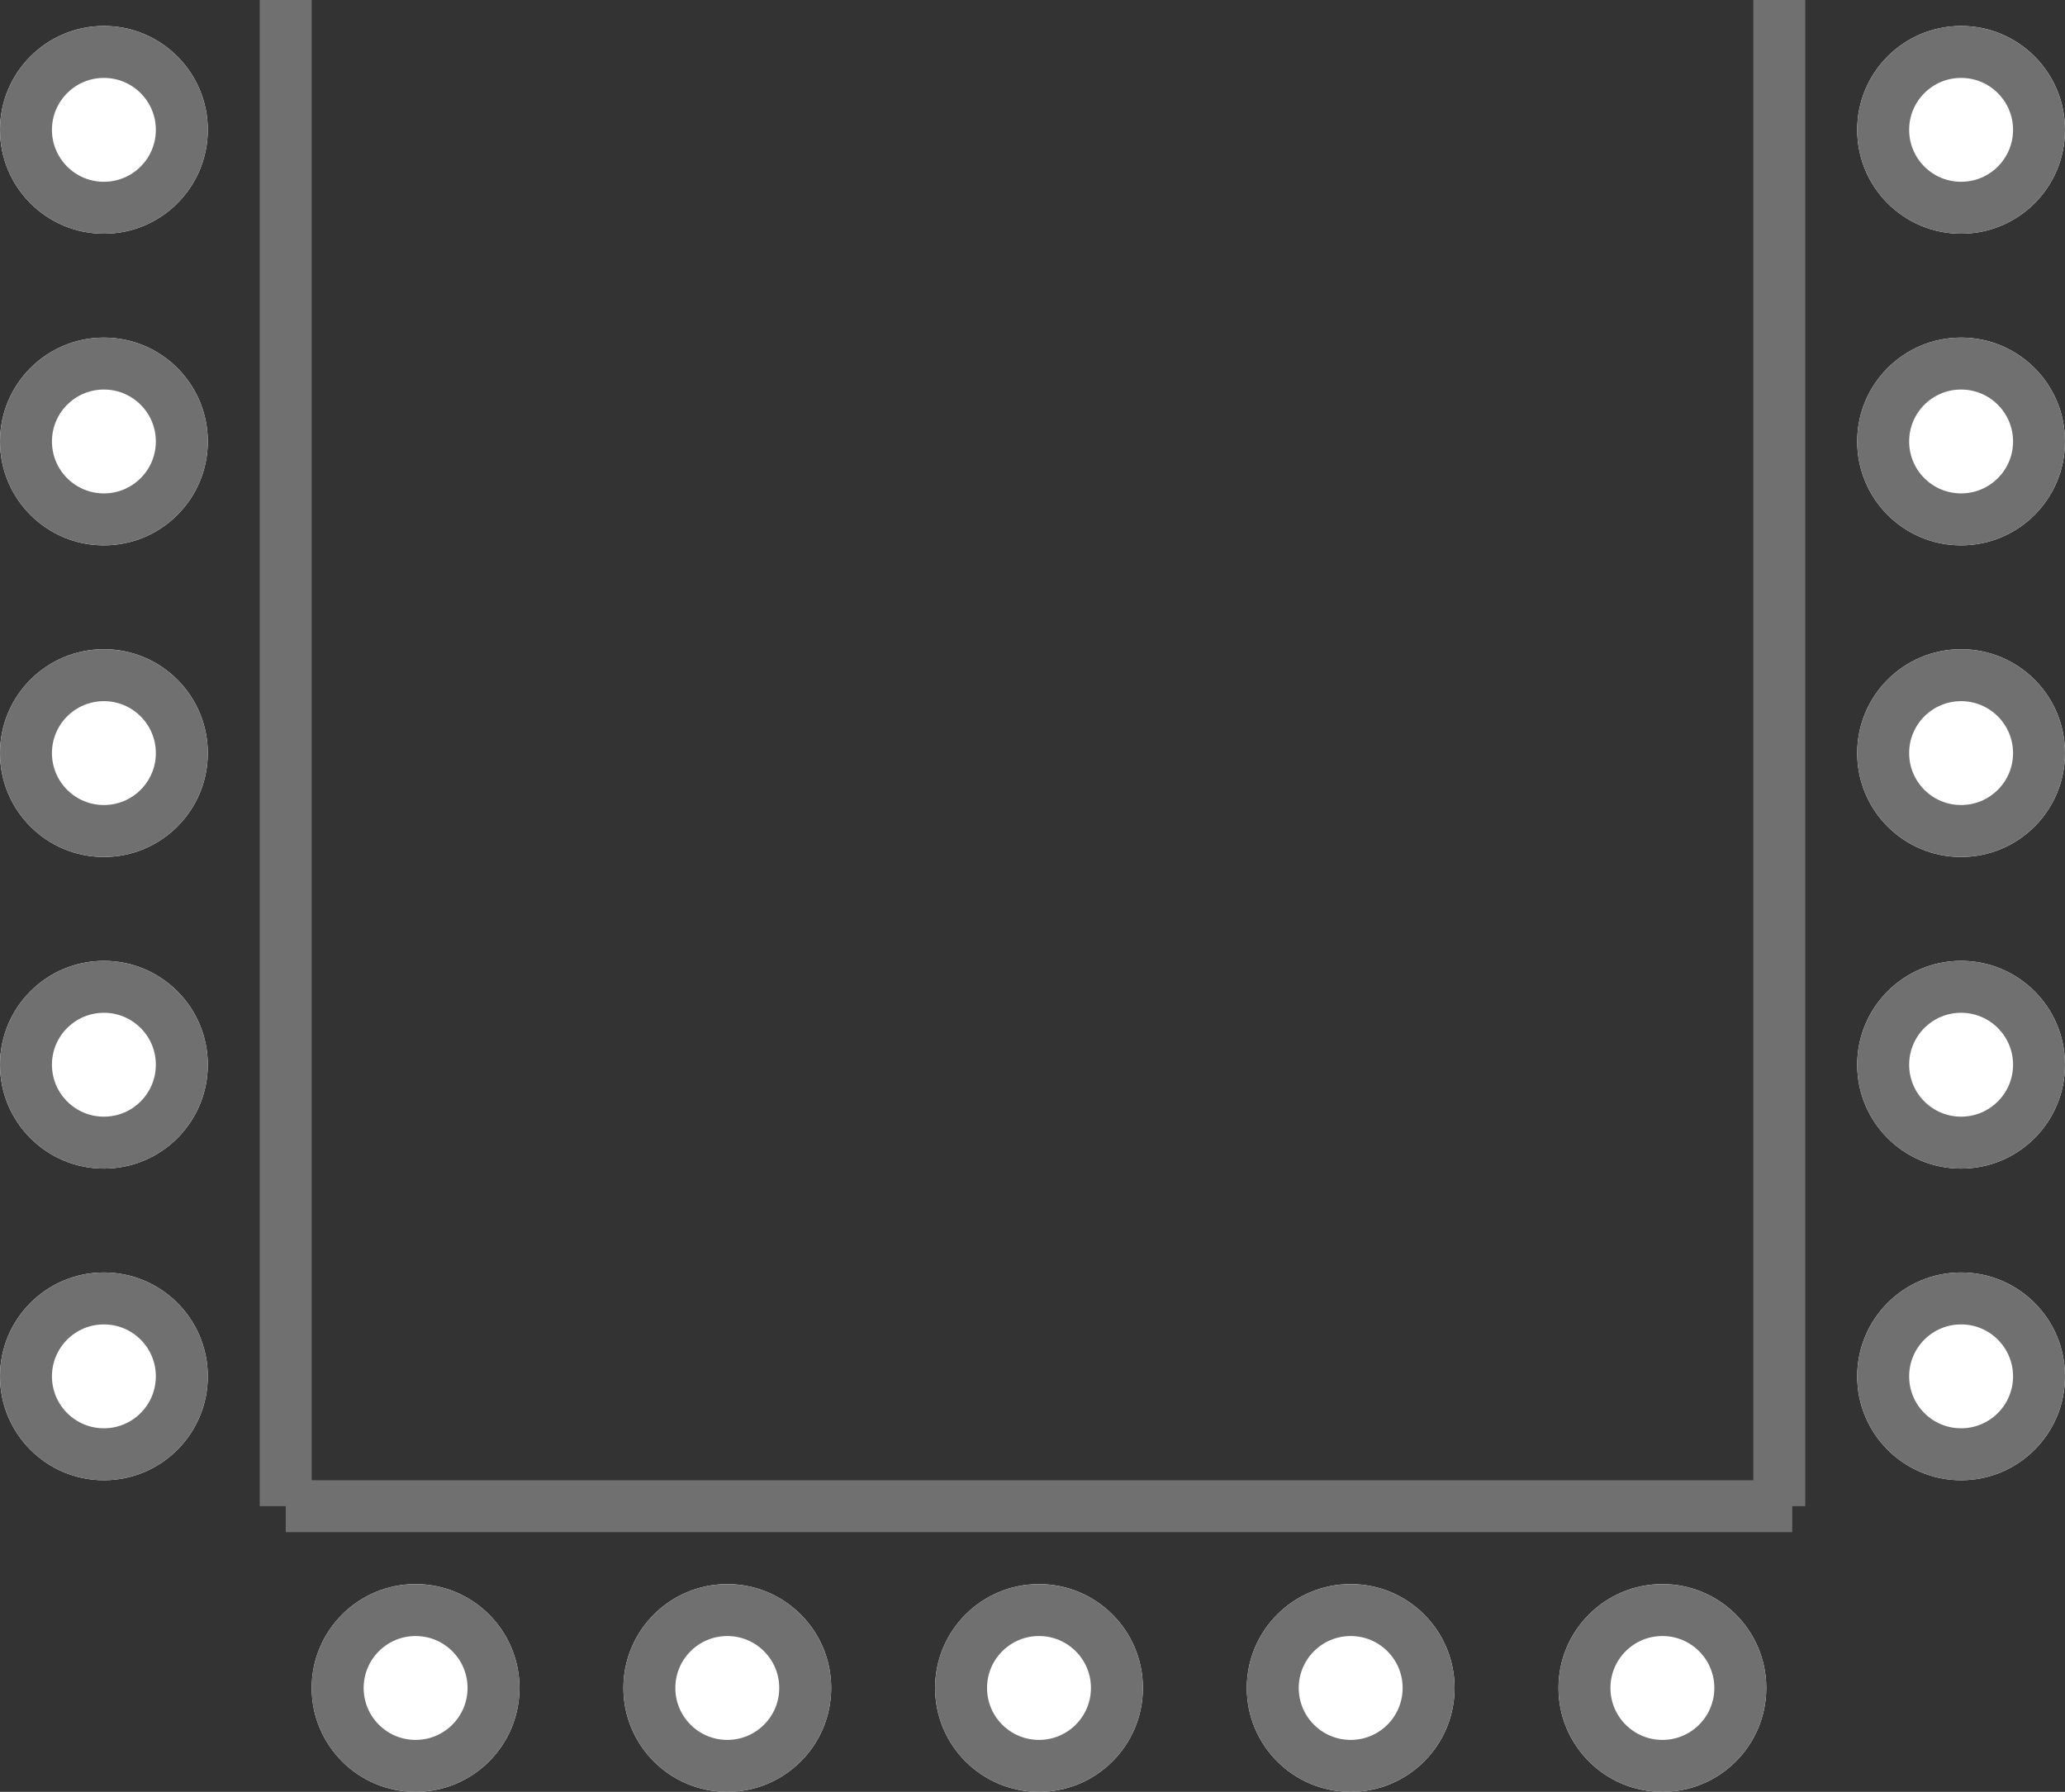
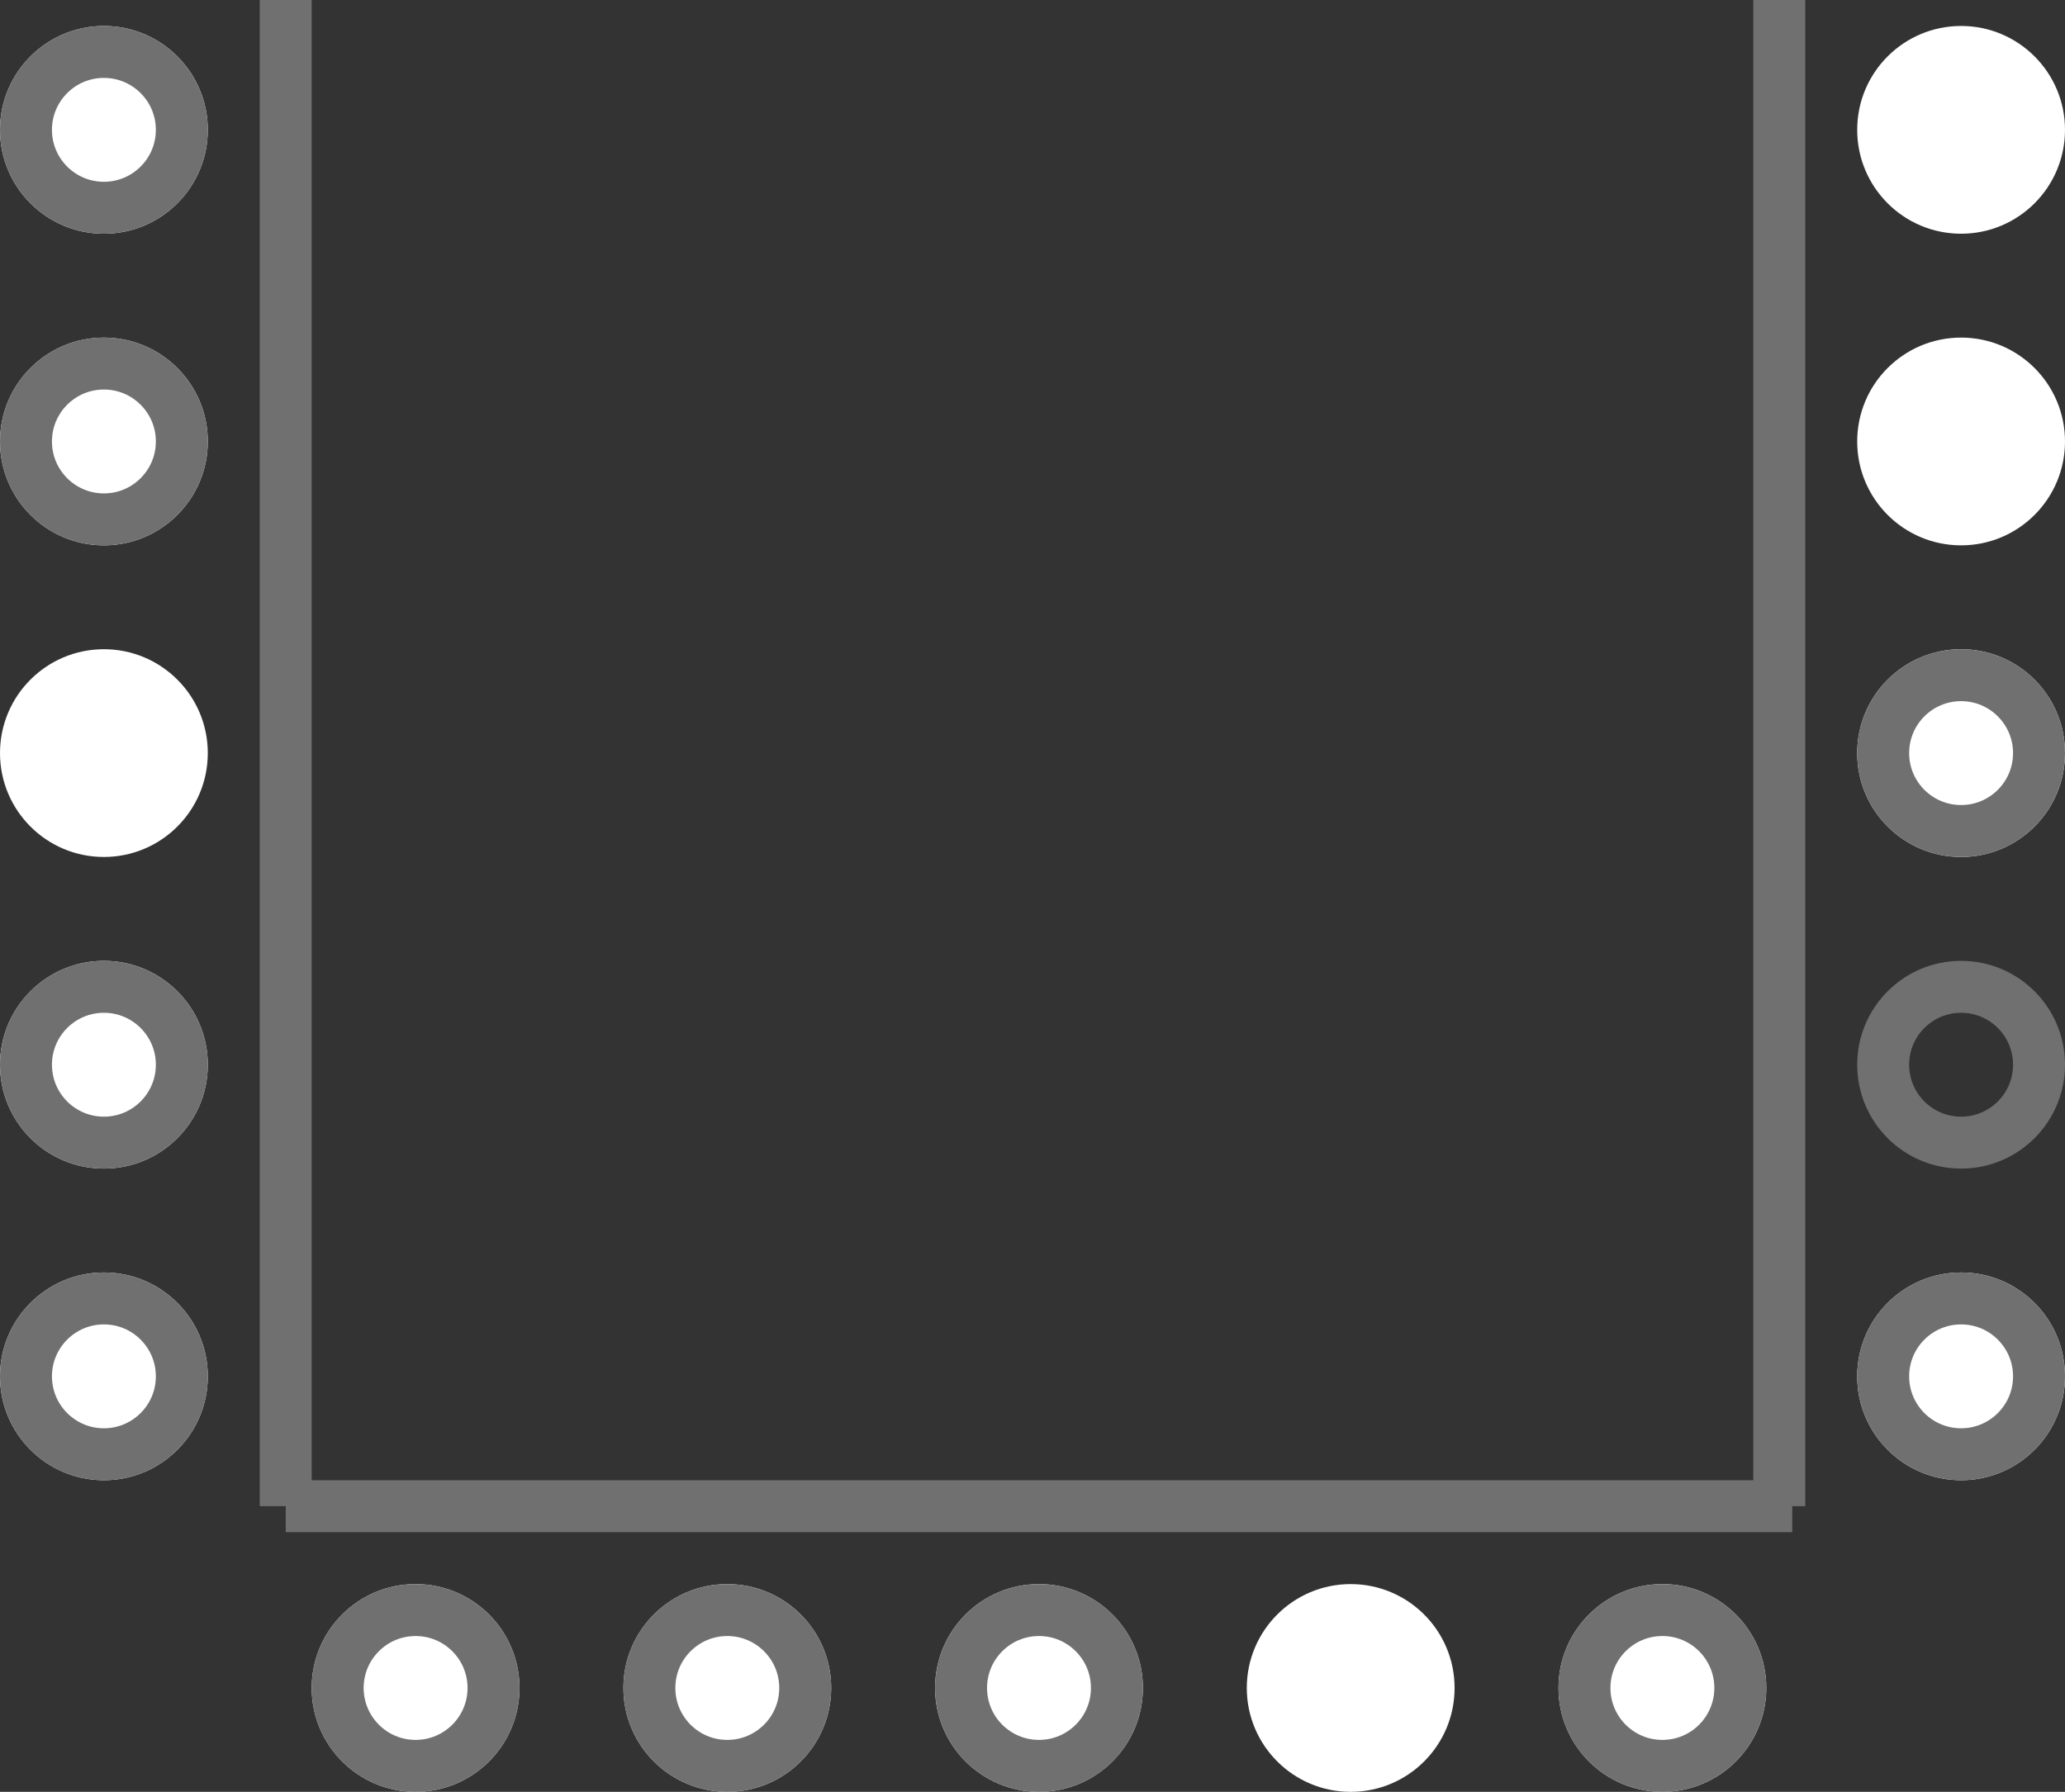
<svg xmlns="http://www.w3.org/2000/svg" width="39.75" height="34.5" viewBox="0 0 39.75 34.5">
  <rect x="0" y="0" width="39.75" height="34.5" fill="#333333" stroke="none" />
  <g id="usedenie" transform="translate(-354.251 -1526.928)">
    <g id="Group_11826" data-name="Group 11826" transform="translate(1886.679 1192.561) rotate(90)">
      <line id="Line_24632" data-name="Line 24632" x2="29" transform="translate(334.367 1526.928)" fill="none" stroke="#707070" stroke-width="1" />
      <g id="Ellipse_89" data-name="Ellipse 89" transform="translate(334.867 1528.428)" fill="#fff" stroke="#707070" stroke-width="1">
        <circle cx="2" cy="2" r="2" stroke="none" />
        <circle cx="2" cy="2" r="1.5" fill="none" />
      </g>
      <g id="Ellipse_90" data-name="Ellipse 90" transform="translate(340.867 1528.428)" fill="#fff" stroke="#707070" stroke-width="1">
        <circle cx="2" cy="2" r="2" stroke="none" />
        <circle cx="2" cy="2" r="1.5" fill="none" />
      </g>
      <g id="Ellipse_91" data-name="Ellipse 91" transform="translate(346.867 1528.428)" fill="#fff" stroke="#707070" stroke-width="1">
        <circle cx="2" cy="2" r="2" stroke="none" />
-         <circle cx="2" cy="2" r="1.5" fill="none" />
      </g>
      <g id="Ellipse_92" data-name="Ellipse 92" transform="translate(352.867 1528.428)" fill="#fff" stroke="#707070" stroke-width="1">
        <circle cx="2" cy="2" r="2" stroke="none" />
        <circle cx="2" cy="2" r="1.5" fill="none" />
      </g>
      <g id="Ellipse_93" data-name="Ellipse 93" transform="translate(358.867 1528.428)" fill="#fff" stroke="#707070" stroke-width="1">
        <circle cx="2" cy="2" r="2" stroke="none" />
        <circle cx="2" cy="2" r="1.5" fill="none" />
      </g>
    </g>
    <g id="Group_11828" data-name="Group 11828" transform="translate(-1138.427 1890.295) rotate(-90)">
      <line id="Line_24632-2" data-name="Line 24632" x2="29" transform="translate(334.367 1526.928)" fill="none" stroke="#707070" stroke-width="1" />
      <g id="Ellipse_89-2" data-name="Ellipse 89" transform="translate(334.867 1528.428)" fill="#fff" stroke="#707070" stroke-width="1">
        <circle cx="2" cy="2" r="2" stroke="none" />
        <circle cx="2" cy="2" r="1.5" fill="none" />
      </g>
      <g id="Ellipse_90-2" data-name="Ellipse 90" transform="translate(340.867 1528.428)" fill="#fff" stroke="#707070" stroke-width="1">
-         <circle cx="2" cy="2" r="2" stroke="none" />
        <circle cx="2" cy="2" r="1.5" fill="none" />
      </g>
      <g id="Ellipse_91-2" data-name="Ellipse 91" transform="translate(346.867 1528.428)" fill="#fff" stroke="#707070" stroke-width="1">
        <circle cx="2" cy="2" r="2" stroke="none" />
        <circle cx="2" cy="2" r="1.5" fill="none" />
      </g>
      <g id="Ellipse_92-2" data-name="Ellipse 92" transform="translate(352.867 1528.428)" fill="#fff" stroke="#707070" stroke-width="1">
        <circle cx="2" cy="2" r="2" stroke="none" />
-         <circle cx="2" cy="2" r="1.5" fill="none" />
      </g>
      <g id="Ellipse_93-2" data-name="Ellipse 93" transform="translate(358.867 1528.428)" fill="#fff" stroke="#707070" stroke-width="1">
        <circle cx="2" cy="2" r="2" stroke="none" />
-         <circle cx="2" cy="2" r="1.5" fill="none" />
      </g>
    </g>
    <g id="Group_11832" data-name="Group 11832" transform="translate(25.384 29)">
      <line id="Line_24632-3" data-name="Line 24632" x2="29" transform="translate(334.367 1526.928)" fill="none" stroke="#707070" stroke-width="1" />
      <g id="Ellipse_89-3" data-name="Ellipse 89" transform="translate(334.867 1528.428)" fill="#fff" stroke="#707070" stroke-width="1">
        <circle cx="2" cy="2" r="2" stroke="none" />
        <circle cx="2" cy="2" r="1.5" fill="none" />
      </g>
      <g id="Ellipse_90-3" data-name="Ellipse 90" transform="translate(340.867 1528.428)" fill="#fff" stroke="#707070" stroke-width="1">
        <circle cx="2" cy="2" r="2" stroke="none" />
        <circle cx="2" cy="2" r="1.5" fill="none" />
      </g>
      <g id="Ellipse_91-3" data-name="Ellipse 91" transform="translate(346.867 1528.428)" fill="#fff" stroke="#707070" stroke-width="1">
        <circle cx="2" cy="2" r="2" stroke="none" />
        <circle cx="2" cy="2" r="1.5" fill="none" />
      </g>
      <g id="Ellipse_92-3" data-name="Ellipse 92" transform="translate(352.867 1528.428)" fill="#fff" stroke="#707070" stroke-width="1">
        <circle cx="2" cy="2" r="2" stroke="none" />
-         <circle cx="2" cy="2" r="1.5" fill="none" />
      </g>
      <g id="Ellipse_93-3" data-name="Ellipse 93" transform="translate(358.867 1528.428)" fill="#fff" stroke="#707070" stroke-width="1">
        <circle cx="2" cy="2" r="2" stroke="none" />
        <circle cx="2" cy="2" r="1.5" fill="none" />
      </g>
    </g>
  </g>
</svg>